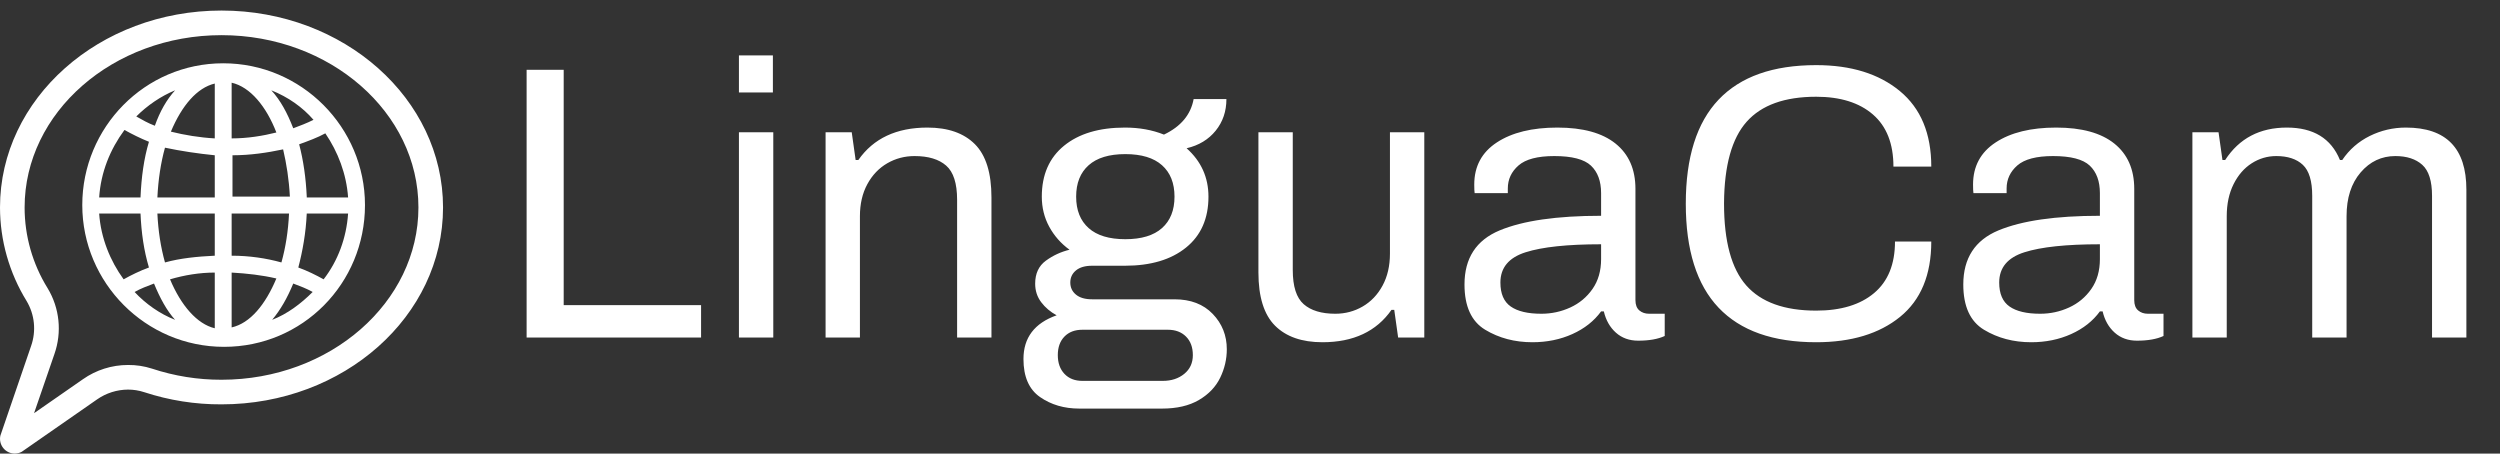
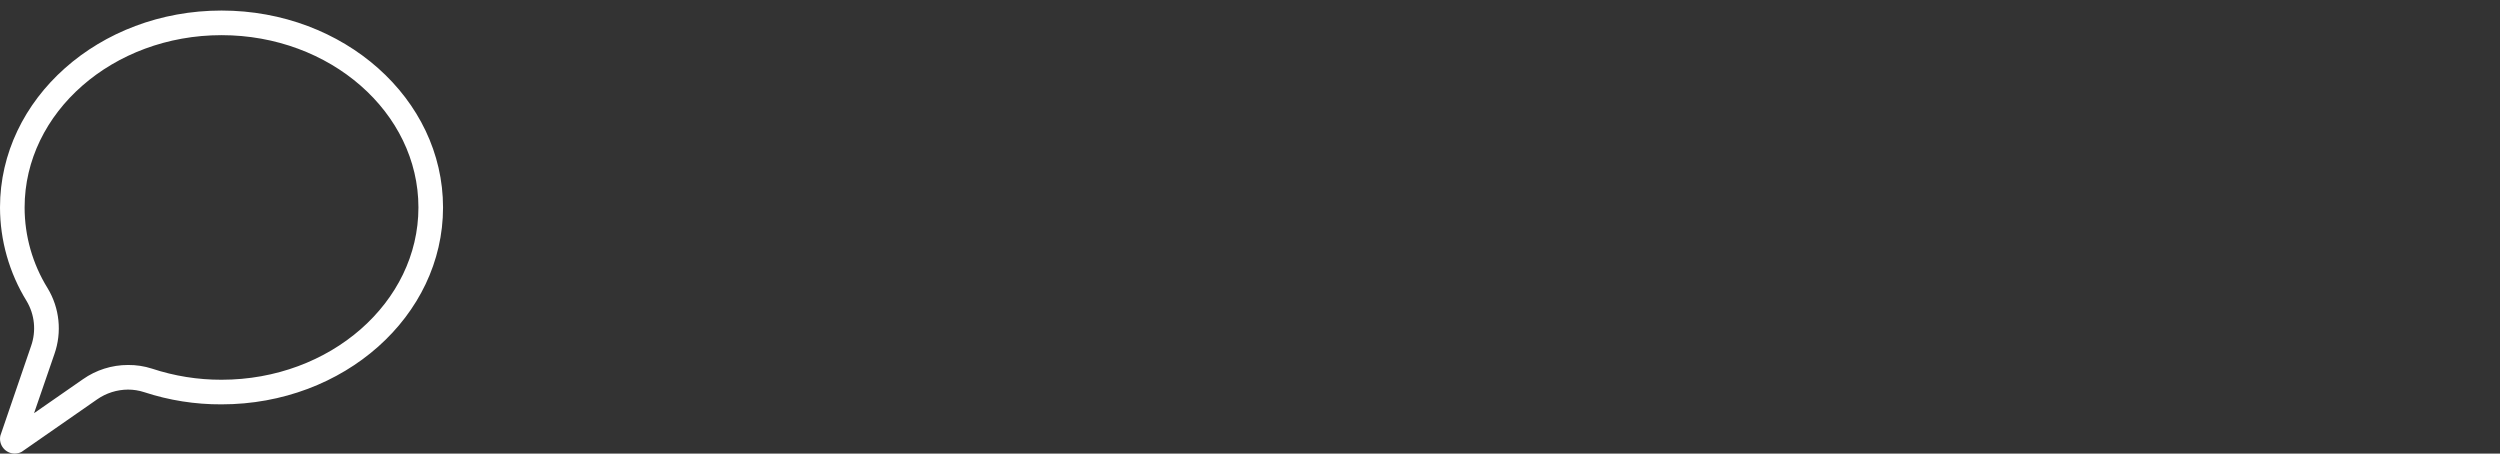
<svg xmlns="http://www.w3.org/2000/svg" width="237px" height="43px" viewBox="0 0 237 43" version="1.1">
  <rect x="0" y="0" width="237" height="43" fill="#333333" stroke="none" />
  <title>LinguaCam-logo</title>
  <g id="LinguaMap-logo" stroke="none" stroke-width="1" fill="none" fill-rule="evenodd">
    <g id="LinguaCam-logo" fill="#FFFFFF">
      <g>
-         <path d="M66.462,32 L66.462,28.929 L53.438,28.929 L53.438,6.618 L49.923,6.618 L49.923,32 L66.462,32 Z M73.27,8.764 L73.27,5.249 L70.051,5.249 L70.051,8.764 L73.27,8.764 Z M73.307,32 L73.307,12.538 L70.051,12.538 L70.051,32 L73.307,32 Z M81.521,32 L81.521,20.493 C81.521,19.334 81.755,18.322 82.224,17.459 C82.693,16.596 83.322,15.936 84.111,15.479 C84.9,15.023 85.764,14.795 86.701,14.795 C88.008,14.795 89.007,15.097 89.698,15.701 C90.389,16.306 90.734,17.385 90.734,18.939 L90.734,18.939 L90.734,32 L93.99,32 L93.99,18.717 C93.99,16.398 93.466,14.715 92.418,13.666 C91.369,12.618 89.871,12.094 87.922,12.094 C84.987,12.094 82.804,13.118 81.373,15.165 L81.373,15.165 L81.114,15.165 L80.744,12.538 L78.265,12.538 L78.265,32 L81.521,32 Z M110.159,38.734 C111.565,38.734 112.731,38.463 113.656,37.92 C114.581,37.377 115.253,36.674 115.672,35.811 C116.091,34.948 116.301,34.047 116.301,33.11 C116.301,31.803 115.857,30.686 114.969,29.762 C114.081,28.837 112.872,28.374 111.343,28.374 L111.343,28.374 L103.536,28.374 C102.87,28.374 102.358,28.226 102.001,27.93 C101.643,27.634 101.464,27.252 101.464,26.783 C101.464,26.314 101.643,25.932 102.001,25.636 C102.358,25.34 102.87,25.192 103.536,25.192 L103.536,25.192 L106.644,25.192 C109.086,25.192 111.016,24.619 112.434,23.471 C113.853,22.325 114.562,20.715 114.562,18.643 C114.562,16.818 113.871,15.288 112.49,14.055 C113.649,13.784 114.568,13.229 115.246,12.39 C115.925,11.551 116.264,10.552 116.264,9.393 L116.264,9.393 L113.156,9.393 C112.885,10.873 111.947,11.995 110.344,12.76 C109.234,12.316 108.001,12.094 106.644,12.094 C104.202,12.094 102.278,12.668 100.872,13.815 C99.466,14.961 98.763,16.571 98.763,18.643 C98.763,19.679 98.997,20.629 99.466,21.492 C99.935,22.355 100.576,23.083 101.39,23.675 C100.576,23.872 99.83,24.218 99.151,24.711 C98.473,25.204 98.134,25.932 98.134,26.894 C98.134,27.56 98.325,28.146 98.707,28.651 C99.09,29.157 99.577,29.57 100.169,29.891 C98.072,30.631 97.024,32.012 97.024,34.035 C97.024,35.712 97.548,36.915 98.597,37.642 C99.645,38.37 100.884,38.734 102.315,38.734 L102.315,38.734 L110.159,38.734 Z M106.681,22.676 C105.152,22.676 103.992,22.325 103.203,21.622 C102.414,20.919 102.019,19.926 102.019,18.643 C102.019,17.36 102.414,16.367 103.203,15.665 C103.992,14.961 105.152,14.61 106.681,14.61 C108.21,14.61 109.37,14.961 110.159,15.665 C110.948,16.367 111.343,17.36 111.343,18.643 C111.343,19.926 110.948,20.919 110.159,21.622 C109.37,22.325 108.21,22.676 106.681,22.676 Z M110.233,36.107 L102.611,36.107 C101.896,36.107 101.328,35.885 100.909,35.441 C100.49,34.997 100.28,34.405 100.28,33.665 C100.28,32.925 100.49,32.339 100.909,31.907 C101.328,31.476 101.896,31.26 102.611,31.26 L102.611,31.26 L110.714,31.26 C111.429,31.26 112.003,31.476 112.434,31.907 C112.866,32.339 113.082,32.925 113.082,33.665 C113.082,34.405 112.811,34.997 112.268,35.441 C111.725,35.885 111.047,36.107 110.233,36.107 L110.233,36.107 Z M125.366,32.444 C128.301,32.444 130.484,31.42 131.915,29.373 L131.915,29.373 L132.174,29.373 L132.544,32 L135.023,32 L135.023,12.538 L131.767,12.538 L131.767,24.045 C131.767,25.204 131.533,26.216 131.064,27.079 C130.595,27.942 129.966,28.602 129.177,29.058 C128.388,29.515 127.524,29.743 126.587,29.743 C125.28,29.743 124.281,29.441 123.59,28.837 C122.899,28.232 122.554,27.153 122.554,25.599 L122.554,25.599 L122.554,12.538 L119.298,12.538 L119.298,25.821 C119.298,28.14 119.822,29.823 120.871,30.872 C121.919,31.92 123.417,32.444 125.366,32.444 Z M145.272,32.444 C146.653,32.444 147.917,32.185 149.065,31.667 C150.212,31.149 151.118,30.434 151.784,29.521 L151.784,29.521 L152.043,29.521 C152.24,30.36 152.623,31.032 153.19,31.538 C153.757,32.043 154.46,32.296 155.299,32.296 C156.335,32.296 157.174,32.148 157.815,31.852 L157.815,31.852 L157.815,29.743 L156.335,29.743 C155.965,29.743 155.657,29.638 155.41,29.428 C155.163,29.219 155.04,28.892 155.04,28.448 L155.04,28.448 L155.04,17.903 C155.04,16.053 154.411,14.622 153.153,13.611 C151.895,12.6 150.057,12.094 147.64,12.094 C145.247,12.094 143.336,12.563 141.905,13.5 C140.474,14.437 139.759,15.769 139.759,17.496 C139.759,17.891 139.771,18.162 139.796,18.31 L139.796,18.31 L142.941,18.31 L142.941,17.866 C142.941,17.003 143.28,16.275 143.958,15.683 C144.637,15.091 145.765,14.795 147.344,14.795 C149.021,14.795 150.181,15.097 150.822,15.701 C151.463,16.306 151.784,17.175 151.784,18.31 L151.784,18.31 L151.784,20.456 C147.591,20.456 144.384,20.919 142.164,21.843 C139.944,22.768 138.834,24.477 138.834,26.968 C138.834,29.04 139.488,30.471 140.795,31.26 C142.102,32.049 143.595,32.444 145.272,32.444 Z M146.123,29.743 C144.84,29.743 143.872,29.515 143.219,29.058 C142.565,28.602 142.238,27.844 142.238,26.783 C142.238,25.377 143.034,24.421 144.625,23.916 C146.215,23.41 148.602,23.157 151.784,23.157 L151.784,23.157 L151.784,24.563 C151.784,25.673 151.513,26.616 150.97,27.393 C150.427,28.171 149.724,28.756 148.861,29.151 C147.998,29.546 147.085,29.743 146.123,29.743 Z M172.171,32.444 C175.501,32.444 178.153,31.642 180.126,30.039 C182.099,28.436 183.086,26.055 183.086,22.898 L183.086,22.898 L179.645,22.898 C179.645,25.044 178.985,26.672 177.666,27.782 C176.346,28.892 174.514,29.447 172.171,29.447 C169.162,29.447 166.954,28.651 165.548,27.061 C164.142,25.47 163.439,22.886 163.439,19.309 L163.439,19.309 L163.439,19.235 C163.464,15.683 164.179,13.118 165.585,11.539 C166.991,9.96 169.186,9.171 172.171,9.171 C174.465,9.171 176.26,9.732 177.554,10.854 C178.85,11.977 179.497,13.623 179.497,15.794 L179.497,15.794 L183.086,15.794 C183.086,12.661 182.093,10.275 180.107,8.634 C178.122,6.994 175.476,6.174 172.171,6.174 C168.076,6.174 164.993,7.266 162.921,9.448 C160.849,11.632 159.813,14.918 159.813,19.309 C159.813,23.7 160.849,26.986 162.921,29.169 C164.993,31.352 168.076,32.444 172.171,32.444 Z M192.558,32.444 C193.939,32.444 195.203,32.185 196.351,31.667 C197.498,31.149 198.404,30.434 199.07,29.521 L199.07,29.521 L199.329,29.521 C199.526,30.36 199.909,31.032 200.476,31.538 C201.043,32.043 201.746,32.296 202.585,32.296 C203.621,32.296 204.46,32.148 205.101,31.852 L205.101,31.852 L205.101,29.743 L203.621,29.743 C203.251,29.743 202.943,29.638 202.696,29.428 C202.449,29.219 202.326,28.892 202.326,28.448 L202.326,28.448 L202.326,17.903 C202.326,16.053 201.697,14.622 200.439,13.611 C199.181,12.6 197.343,12.094 194.926,12.094 C192.533,12.094 190.622,12.563 189.191,13.5 C187.76,14.437 187.045,15.769 187.045,17.496 C187.045,17.891 187.057,18.162 187.082,18.31 L187.082,18.31 L190.227,18.31 L190.227,17.866 C190.227,17.003 190.566,16.275 191.244,15.683 C191.923,15.091 193.051,14.795 194.63,14.795 C196.307,14.795 197.467,15.097 198.108,15.701 C198.749,16.306 199.07,17.175 199.07,18.31 L199.07,18.31 L199.07,20.456 C194.877,20.456 191.67,20.919 189.45,21.843 C187.23,22.768 186.12,24.477 186.12,26.968 C186.12,29.04 186.774,30.471 188.081,31.26 C189.388,32.049 190.881,32.444 192.558,32.444 Z M193.409,29.743 C192.126,29.743 191.158,29.515 190.505,29.058 C189.851,28.602 189.524,27.844 189.524,26.783 C189.524,25.377 190.32,24.421 191.911,23.916 C193.501,23.41 195.888,23.157 199.07,23.157 L199.07,23.157 L199.07,24.563 C199.07,25.673 198.799,26.616 198.256,27.393 C197.713,28.171 197.01,28.756 196.147,29.151 C195.284,29.546 194.371,29.743 193.409,29.743 Z M211.095,32 L211.095,20.493 C211.095,19.334 211.311,18.322 211.743,17.459 C212.174,16.596 212.748,15.936 213.463,15.479 C214.178,15.023 214.955,14.795 215.794,14.795 C216.879,14.795 217.718,15.072 218.31,15.627 C218.902,16.183 219.198,17.163 219.198,18.569 L219.198,18.569 L219.198,32 L222.454,32 L222.454,20.493 C222.454,18.766 222.898,17.385 223.786,16.349 C224.674,15.313 225.772,14.795 227.079,14.795 C228.164,14.795 229.015,15.072 229.632,15.627 C230.249,16.183 230.557,17.163 230.557,18.569 L230.557,18.569 L230.557,32 L233.813,32 L233.813,17.977 C233.813,14.055 231.901,12.094 228.078,12.094 C226.869,12.094 225.728,12.359 224.655,12.889 C223.583,13.42 222.713,14.178 222.047,15.165 L222.047,15.165 L221.825,15.165 C220.986,13.118 219.309,12.094 216.793,12.094 C214.228,12.094 212.279,13.118 210.947,15.165 L210.947,15.165 L210.688,15.165 L210.318,12.538 L207.839,12.538 L207.839,32 L211.095,32 Z" id="LinguaCam" fill-rule="nonzero" />
        <g id="logo/-LinguaCam-mark" transform="translate(0, 1)">
          <g id="LinguaCam-logomark">
-             <path d="M34.6,18.44 C34.6,11.08 28.6,5 21.16,5 C13.72,5 7.8,11.08 7.8,18.44 C7.8,25.8 13.8,31.88 21.24,31.88 C28.68,31.88 34.6,25.88 34.6,18.44 Z M21.96,30.04 L21.96,24.84 C23.4,24.92 24.84,25.08 26.2,25.4 C25.16,27.88 23.72,29.64 21.96,30.04 Z M21.96,23.24 L21.96,19.24 L27.4,19.24 C27.32,20.92 27.08,22.44 26.68,23.88 C25.24,23.48 23.64,23.24 21.96,23.24 Z M29.08,19.24 L33,19.24 C32.84,21.56 32.04,23.72 30.68,25.48 C29.96,25.08 29.16,24.68 28.28,24.36 C28.68,22.84 29,21.08 29.08,19.24 Z M29.08,17.64 C29,15.88 28.76,14.2 28.36,12.68 C29.24,12.36 30.12,12.04 30.84,11.64 C32.04,13.4 32.84,15.48 33,17.72 L29.08,17.72 L29.08,17.64 Z M27.48,17.64 L22.04,17.64 L22.04,13.72 C23.72,13.72 25.32,13.48 26.84,13.16 C27.16,14.52 27.4,16.04 27.48,17.64 Z M20.36,12.12 C18.92,12.04 17.48,11.8 16.2,11.48 C17.24,9 18.68,7.32 20.36,6.92 L20.36,12.12 Z M20.36,13.72 L20.36,17.72 L14.92,17.72 C15,16.04 15.24,14.44 15.64,13 C17.16,13.32 18.76,13.56 20.36,13.72 Z M21.96,12.12 L21.96,6.84 C23.72,7.24 25.24,9.08 26.2,11.56 C24.92,11.88 23.48,12.12 21.96,12.12 Z M14.68,10.92 C14.04,10.68 13.48,10.36 12.92,10.04 C13.96,9 15.24,8.12 16.6,7.56 C15.8,8.44 15.16,9.56 14.68,10.92 Z M14.12,12.44 C13.64,14.04 13.4,15.8 13.32,17.72 L9.4,17.72 C9.56,15.32 10.44,13.16 11.8,11.32 C12.52,11.72 13.32,12.12 14.12,12.44 Z M13.32,19.24 C13.4,21.08 13.64,22.76 14.12,24.36 C13.24,24.68 12.44,25.08 11.72,25.48 C10.44,23.72 9.56,21.56 9.4,19.24 L13.32,19.24 L13.32,19.24 Z M14.92,19.24 L20.36,19.24 L20.36,23.24 C18.68,23.32 17.08,23.48 15.64,23.88 C15.24,22.44 15,20.92 14.92,19.24 Z M20.36,24.84 L20.36,30.12 C18.68,29.72 17.16,27.96 16.12,25.48 C17.48,25.08 18.92,24.84 20.36,24.84 Z M25.8,29.32 C26.6,28.36 27.24,27.24 27.8,25.88 C28.44,26.12 29.08,26.36 29.64,26.68 C28.52,27.8 27.24,28.76 25.8,29.32 Z M29.72,10.36 C29.08,10.68 28.44,10.92 27.8,11.16 C27.24,9.72 26.6,8.52 25.72,7.56 C27.32,8.2 28.68,9.16 29.72,10.36 Z M12.76,26.68 C13.32,26.36 13.96,26.12 14.6,25.88 C15.16,27.24 15.8,28.44 16.6,29.32 C15.16,28.76 13.8,27.8 12.76,26.68 Z" id="globe" />
            <path d="M21,0 C9.403,0 0,8.358 0,18.667 C0.006,21.798 0.878,24.867 2.52,27.533 C3.289,28.819 3.446,30.38 2.949,31.794 L0.033,40.306 C-0.056,40.719 0.047,41.15 0.312,41.479 C0.578,41.808 0.977,42 1.4,42 C1.63,41.999 1.856,41.941 2.058,41.832 L9.198,36.867 C10.059,36.265 11.083,35.939 12.133,35.933 C12.653,35.933 13.17,36.015 13.664,36.176 C16.031,36.954 18.508,37.345 21,37.333 C32.597,37.333 42,28.975 42,18.667 C42,8.358 32.597,0 21,0 Z M21,35 C18.76,35.005 16.533,34.649 14.406,33.945 C13.672,33.709 12.905,33.592 12.133,33.6 C10.603,33.6 9.11,34.073 7.859,34.953 L3.229,38.169 L5.157,32.569 C5.888,30.494 5.652,28.201 4.513,26.32 C3.088,24.021 2.333,21.371 2.333,18.667 C2.333,9.66 10.705,2.333 21,2.333 C31.295,2.333 39.667,9.66 39.667,18.667 C39.667,27.673 31.295,35 21,35 Z" id="Shape" />
          </g>
        </g>
      </g>
    </g>
  </g>
</svg>